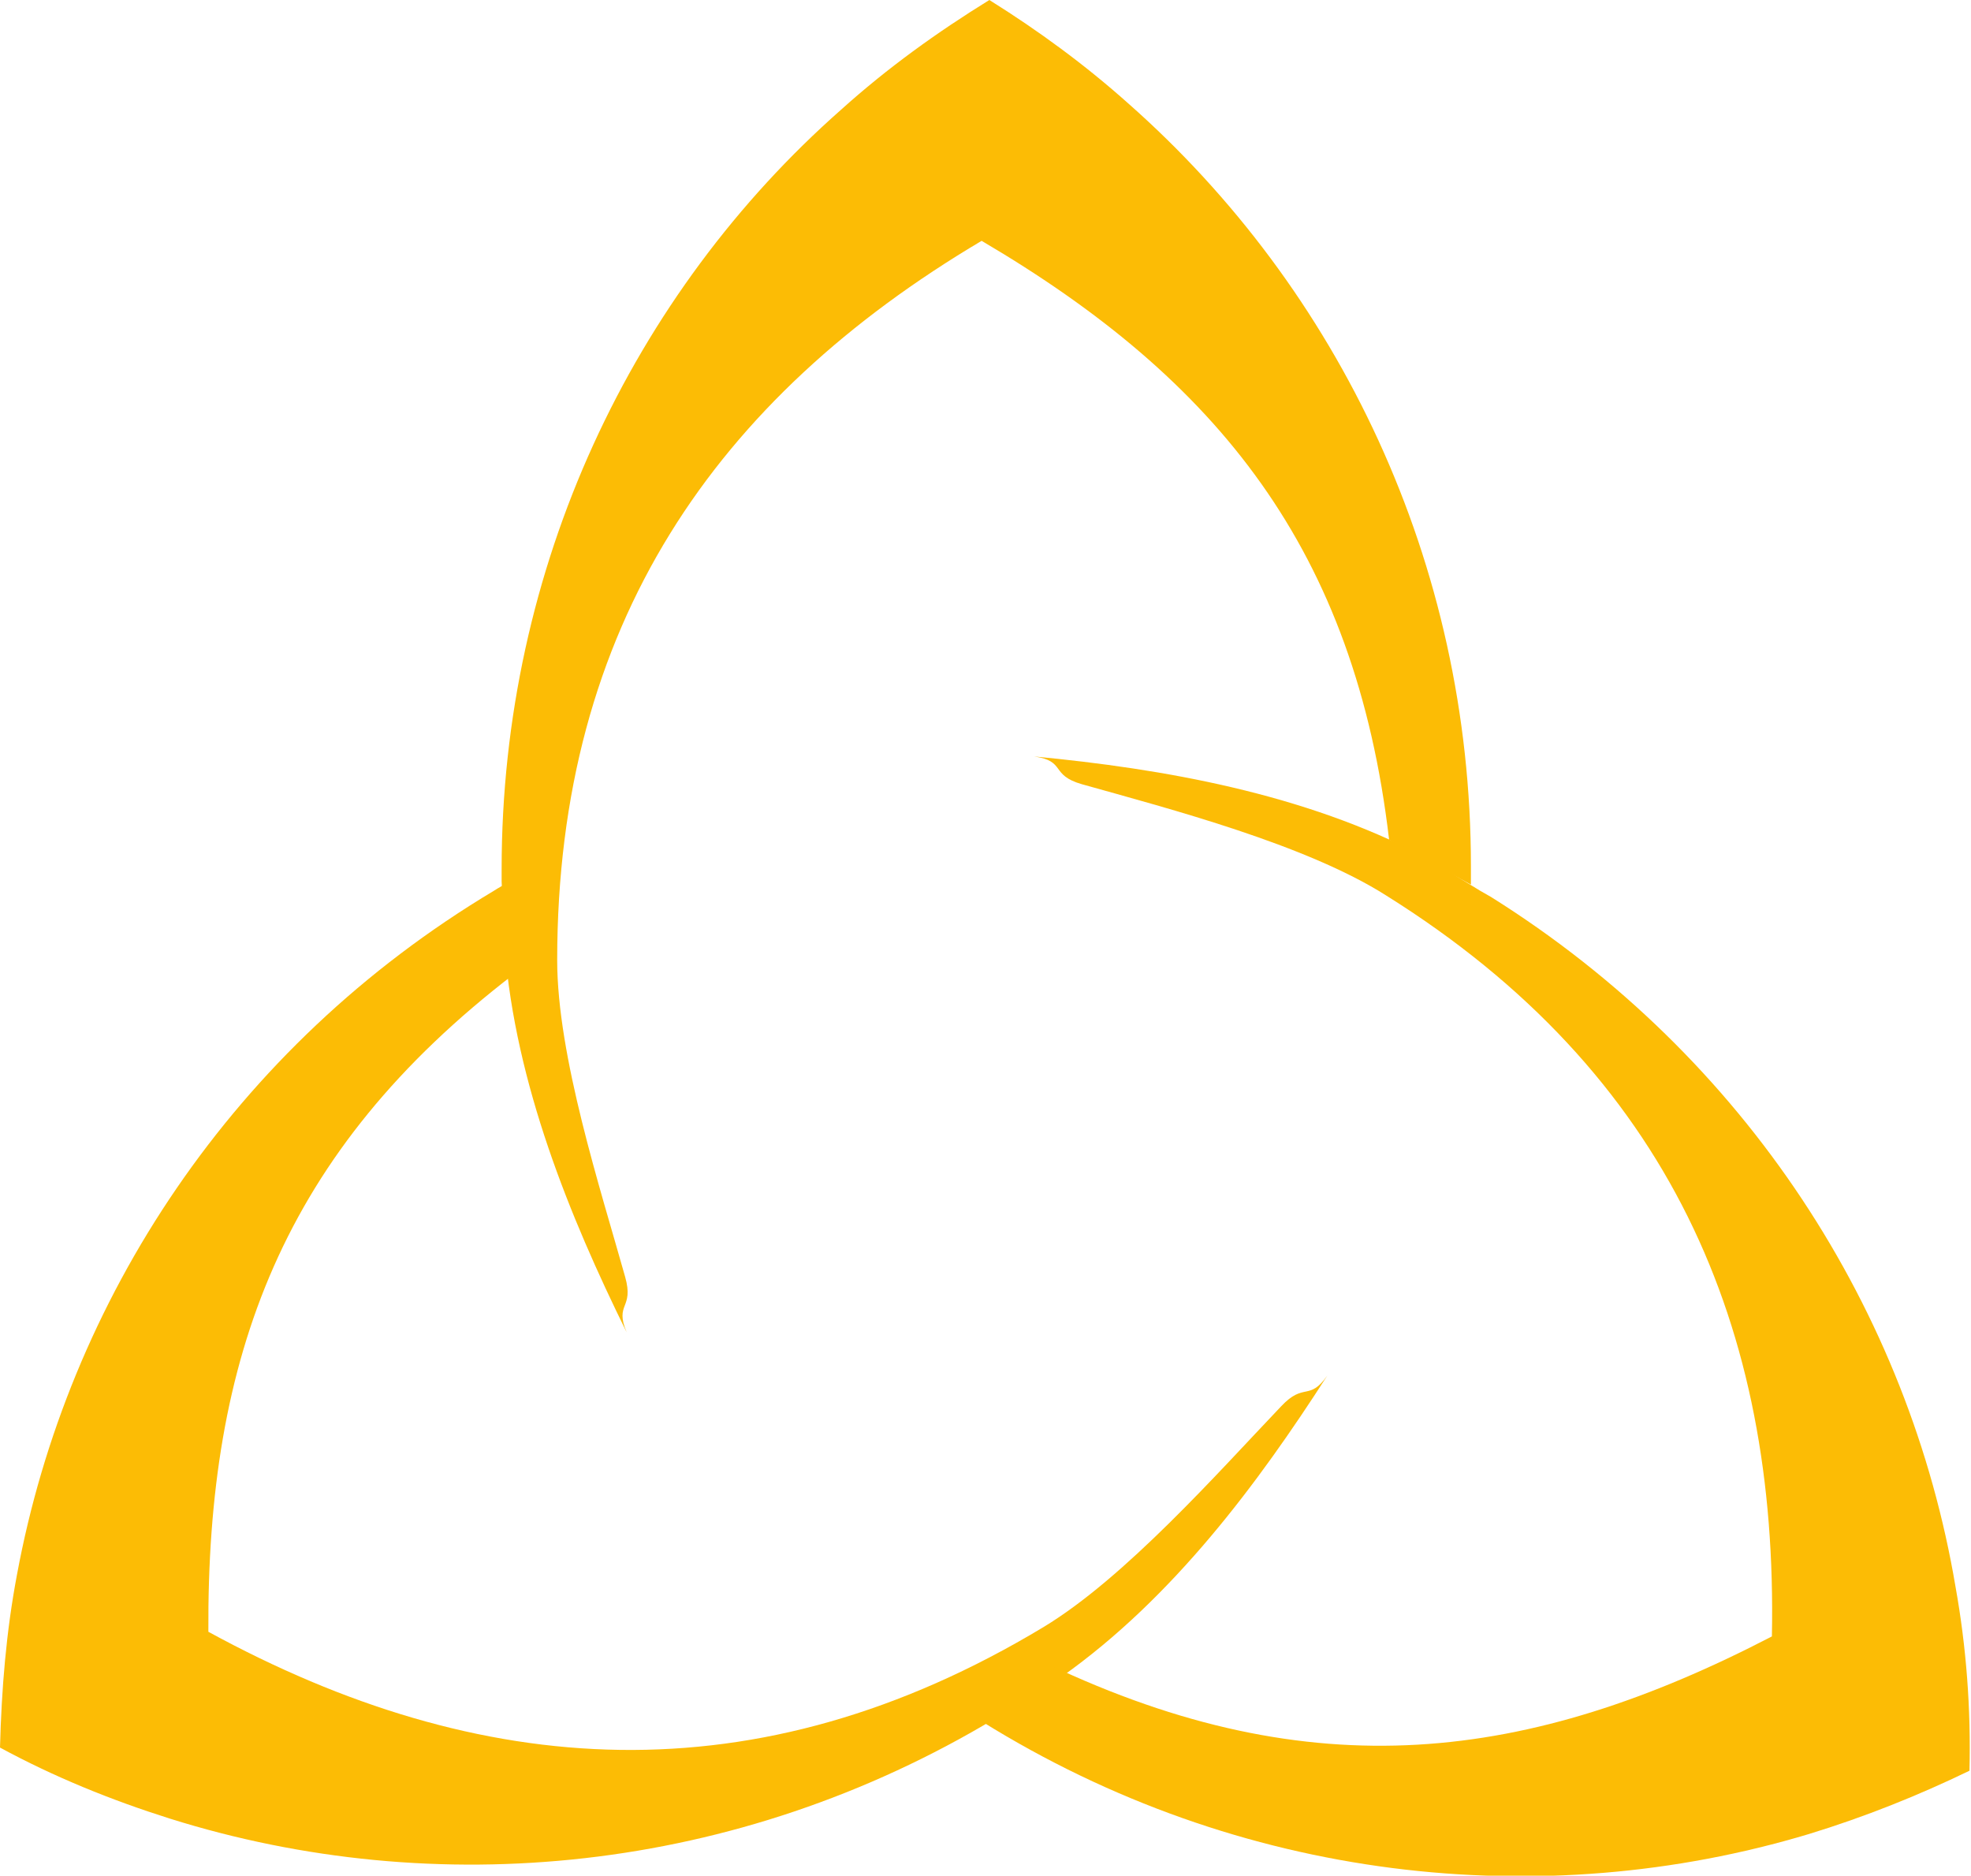
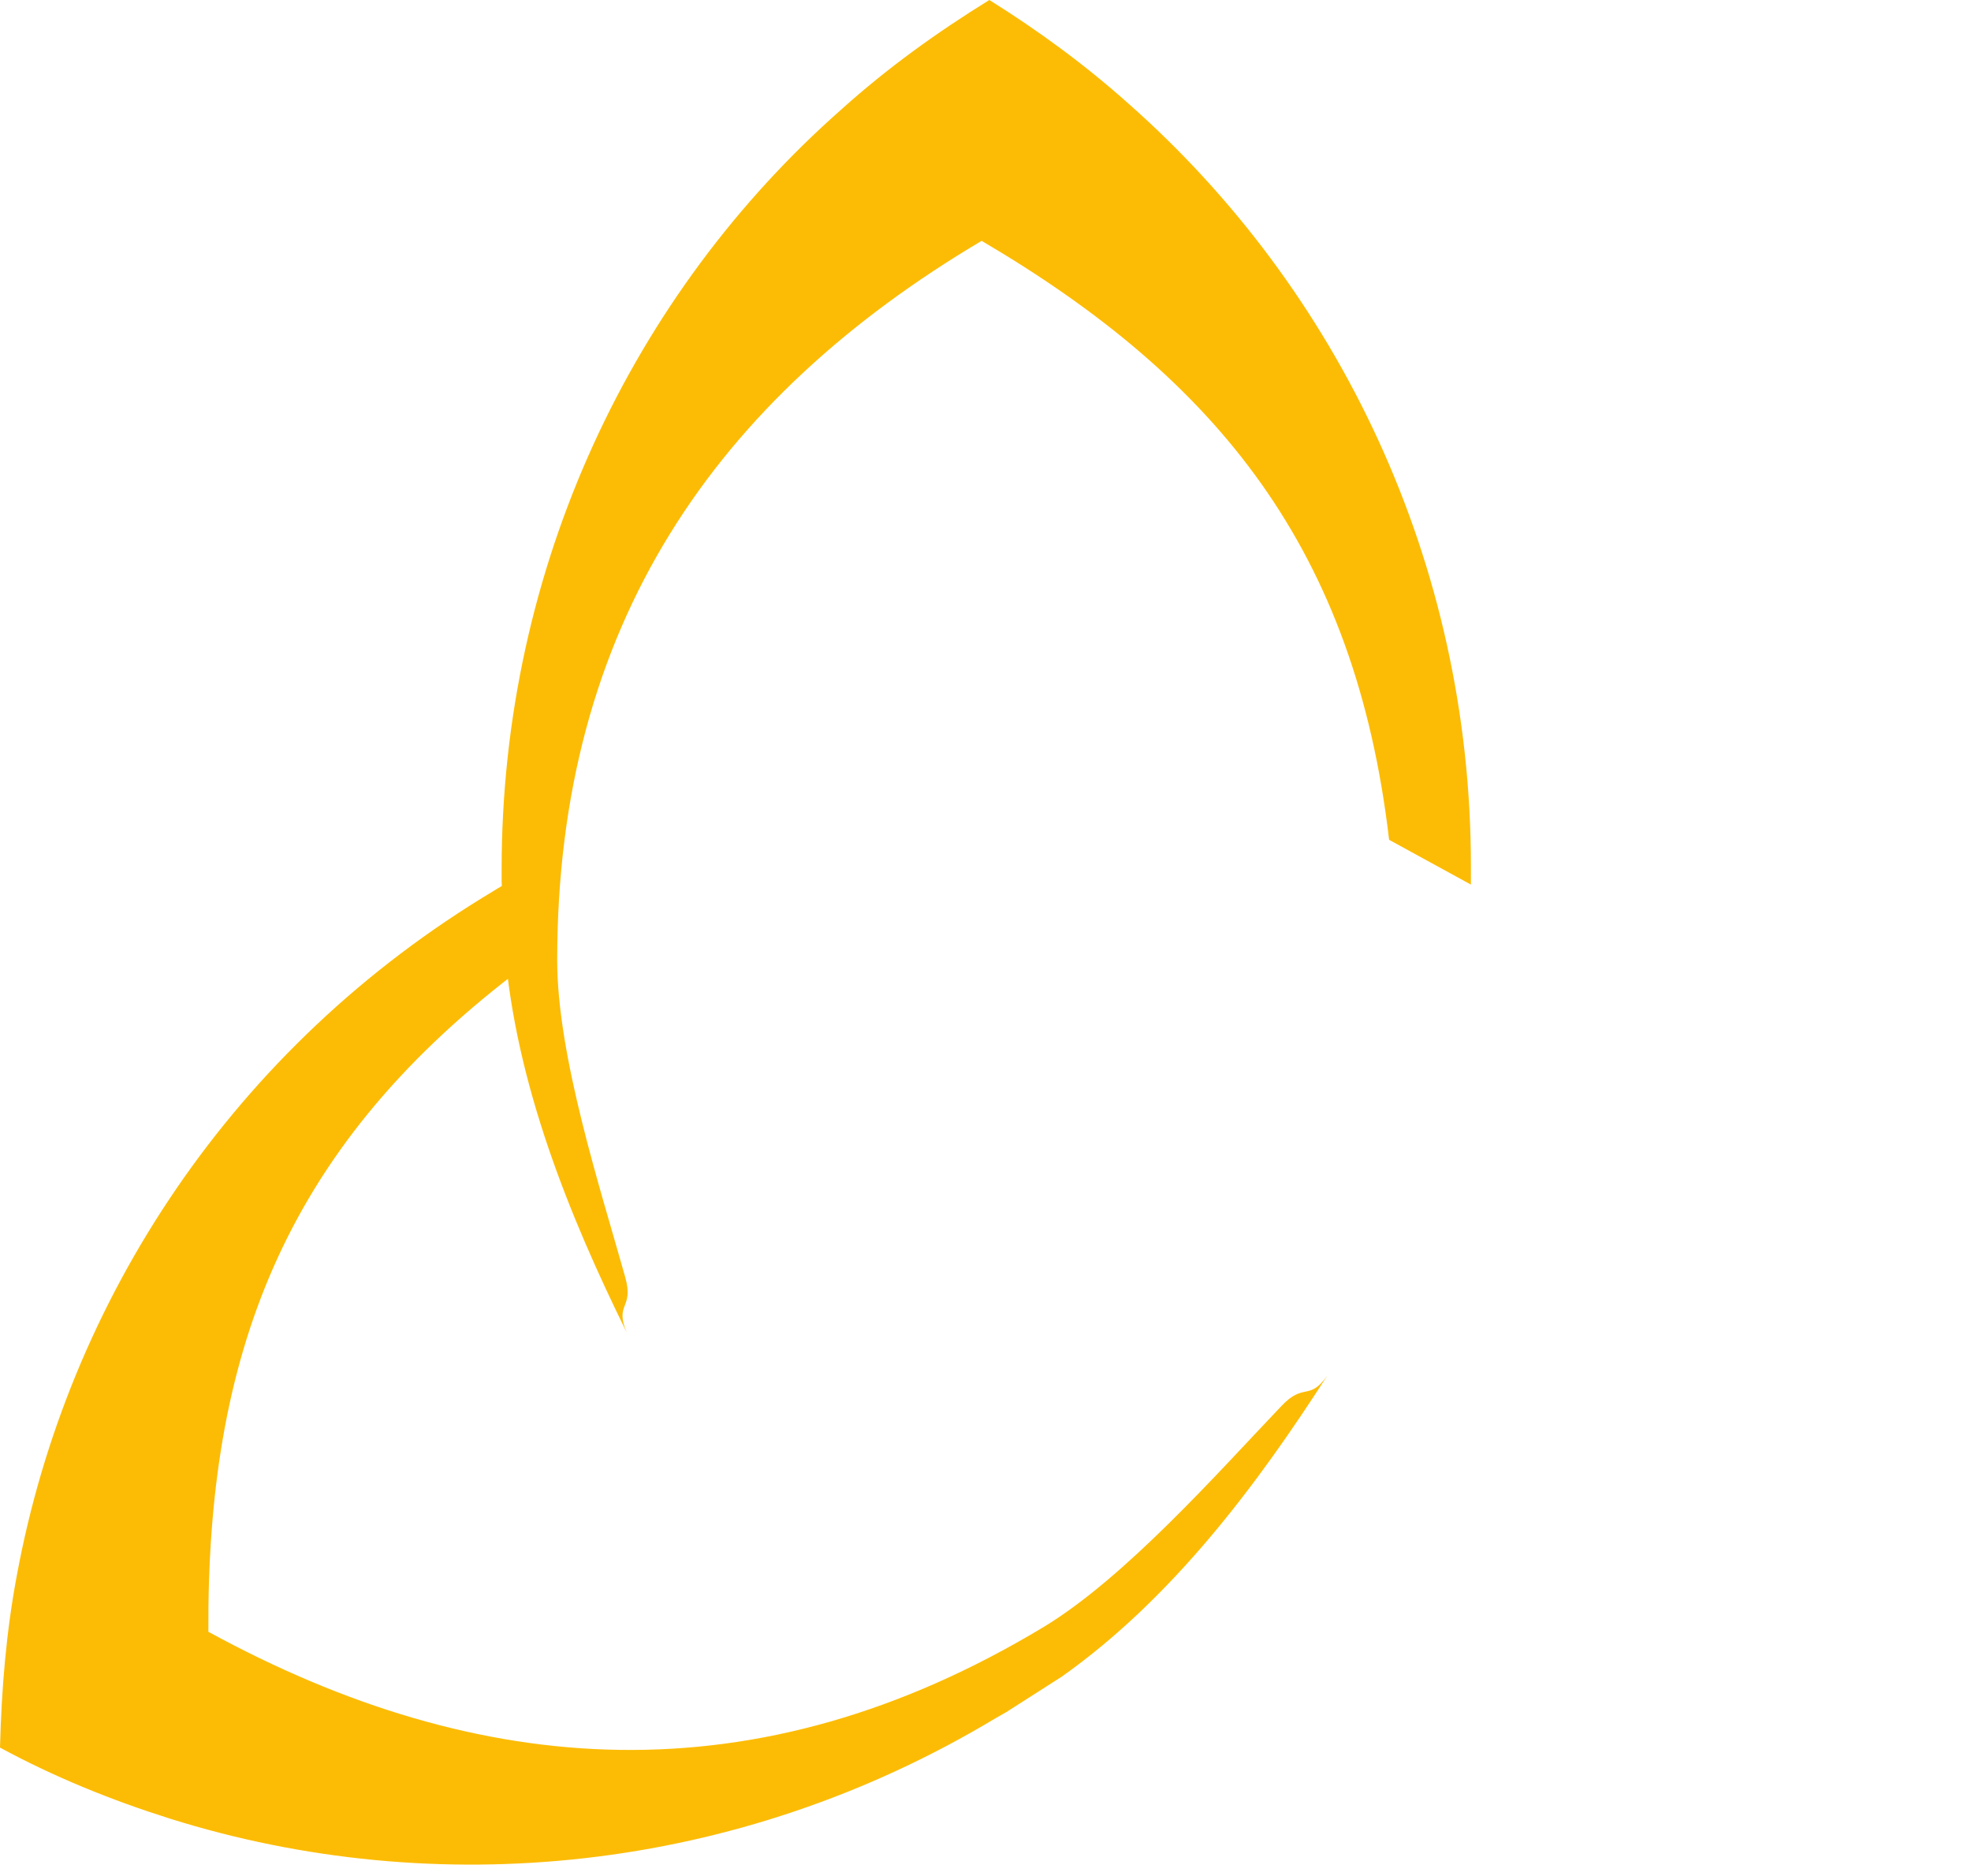
<svg xmlns="http://www.w3.org/2000/svg" version="1.1" id="Camada_1" x="0px" y="0px" viewBox="0 0 127.7 121.5" style="enable-background:new 0 0 127.7 121.5;" xml:space="preserve">
  <style type="text/css">
	.st0{fill:#FCBC05;}
</style>
  <g>
    <path class="st0" d="M32.7,61.4c0.7,8.8,4.2,17.4,7.9,24.9c-0.8-1.9,0.5-1.5-0.1-3.6c-1.6-5.7-4.4-14.3-4.4-20.5   c0-21.7,10.3-36.4,27.5-46.6c15.3,9,24.2,20,26.4,38.8l5.3,2.9c0-0.4,0-0.8,0-1.2c0-19.7-8.6-37.4-22.2-49.4   c-2.8-2.5-5.8-4.7-9-6.7c-3.4,2.1-6.6,4.4-9.6,7.1C41,19,32.5,36.7,32.5,56.3v0.8" />
    <path class="st0" d="M68.8,108.6C76,103.5,81.5,96.1,86,89.1c-1.2,1.7-1.5,0.4-3,2c-4.1,4.3-10.1,11.1-15.4,14.3   c-18.6,11.2-36.5,9.9-54.1,0.3c-0.1-17.8,4.8-31.1,19.8-42.6l-0.3-6c-0.3,0.2-0.7,0.4-1,0.6C15.1,67.8,4.4,84.2,1.1,102   c-0.7,3.7-1,7.4-1.1,11.2c3.5,1.9,7.2,3.4,11,4.6c17.2,5.4,36.7,3.6,53.5-6.5l0.7-0.4" />
-     <path class="st0" d="M92.3,55.5c-7.8-4.1-16.9-5.7-25.3-6.5c2.1,0.3,1,1.2,3.1,1.8c5.7,1.6,14.5,3.9,19.7,7.2   c18.4,11.5,25.4,28,25,48c-15.8,8.2-29.8,9.9-46.9,1.8l-5.3,3c0.3,0.2,0.7,0.5,1,0.7c16.7,10.4,36.3,12.5,53.6,7.3   c3.6-1.1,7.1-2.5,10.4-4.1c0.1-4-0.2-8-0.9-11.9c-3-17.8-13.5-34.3-30.1-44.7l-0.7-0.4" />
  </g>
</svg>